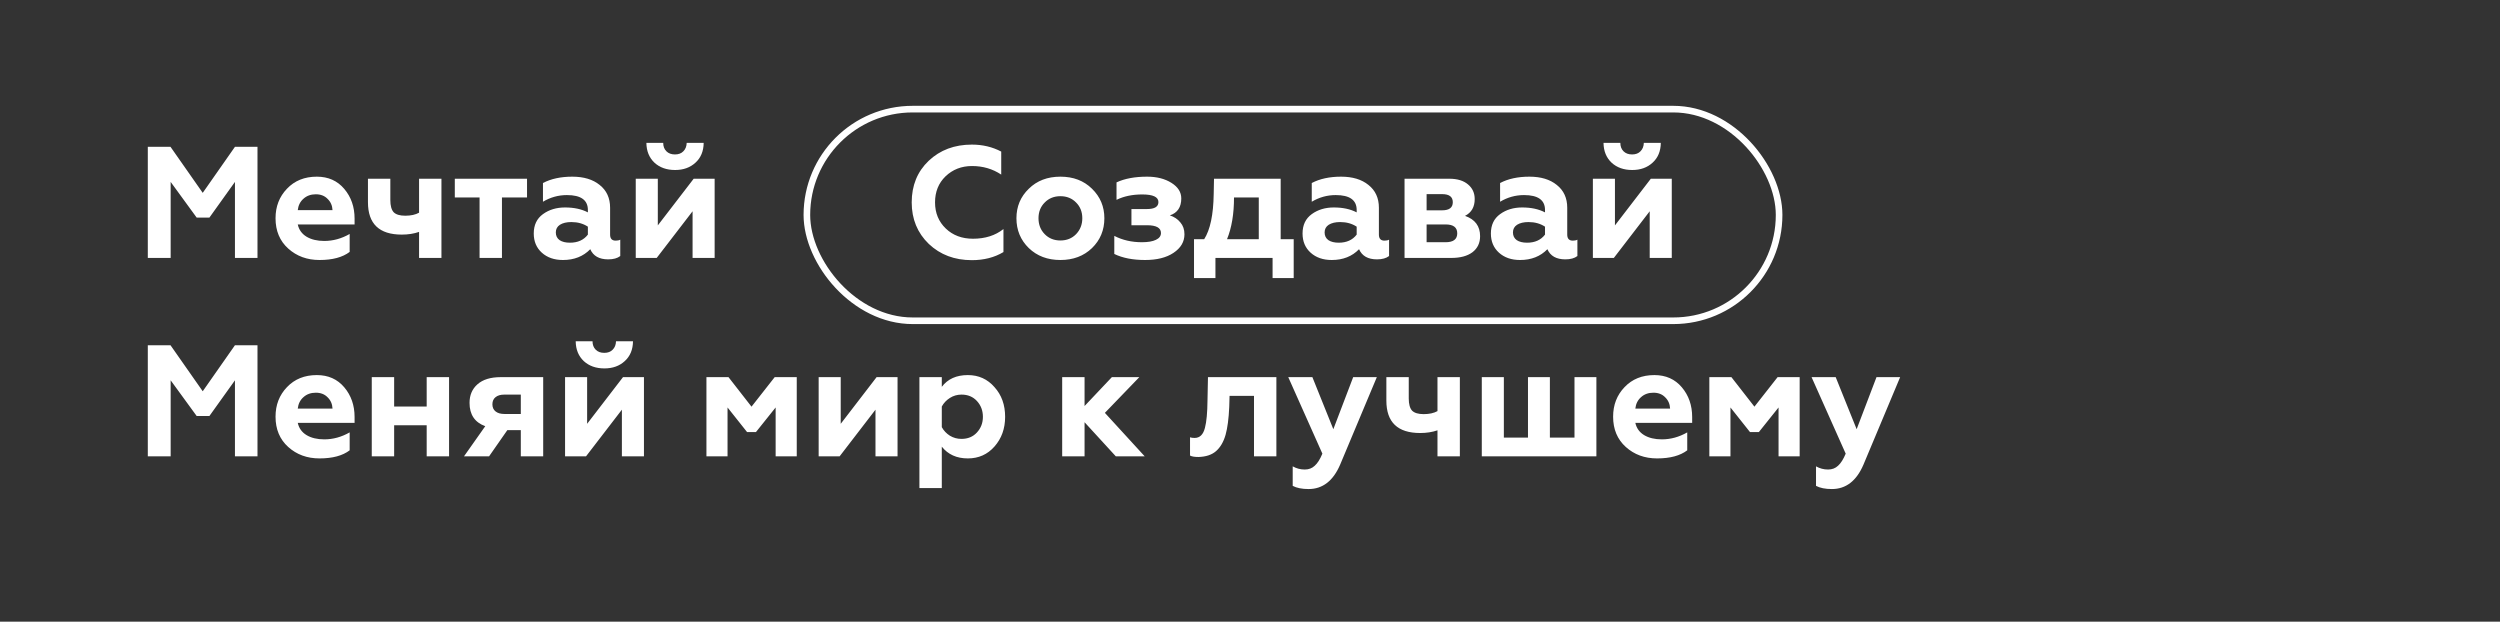
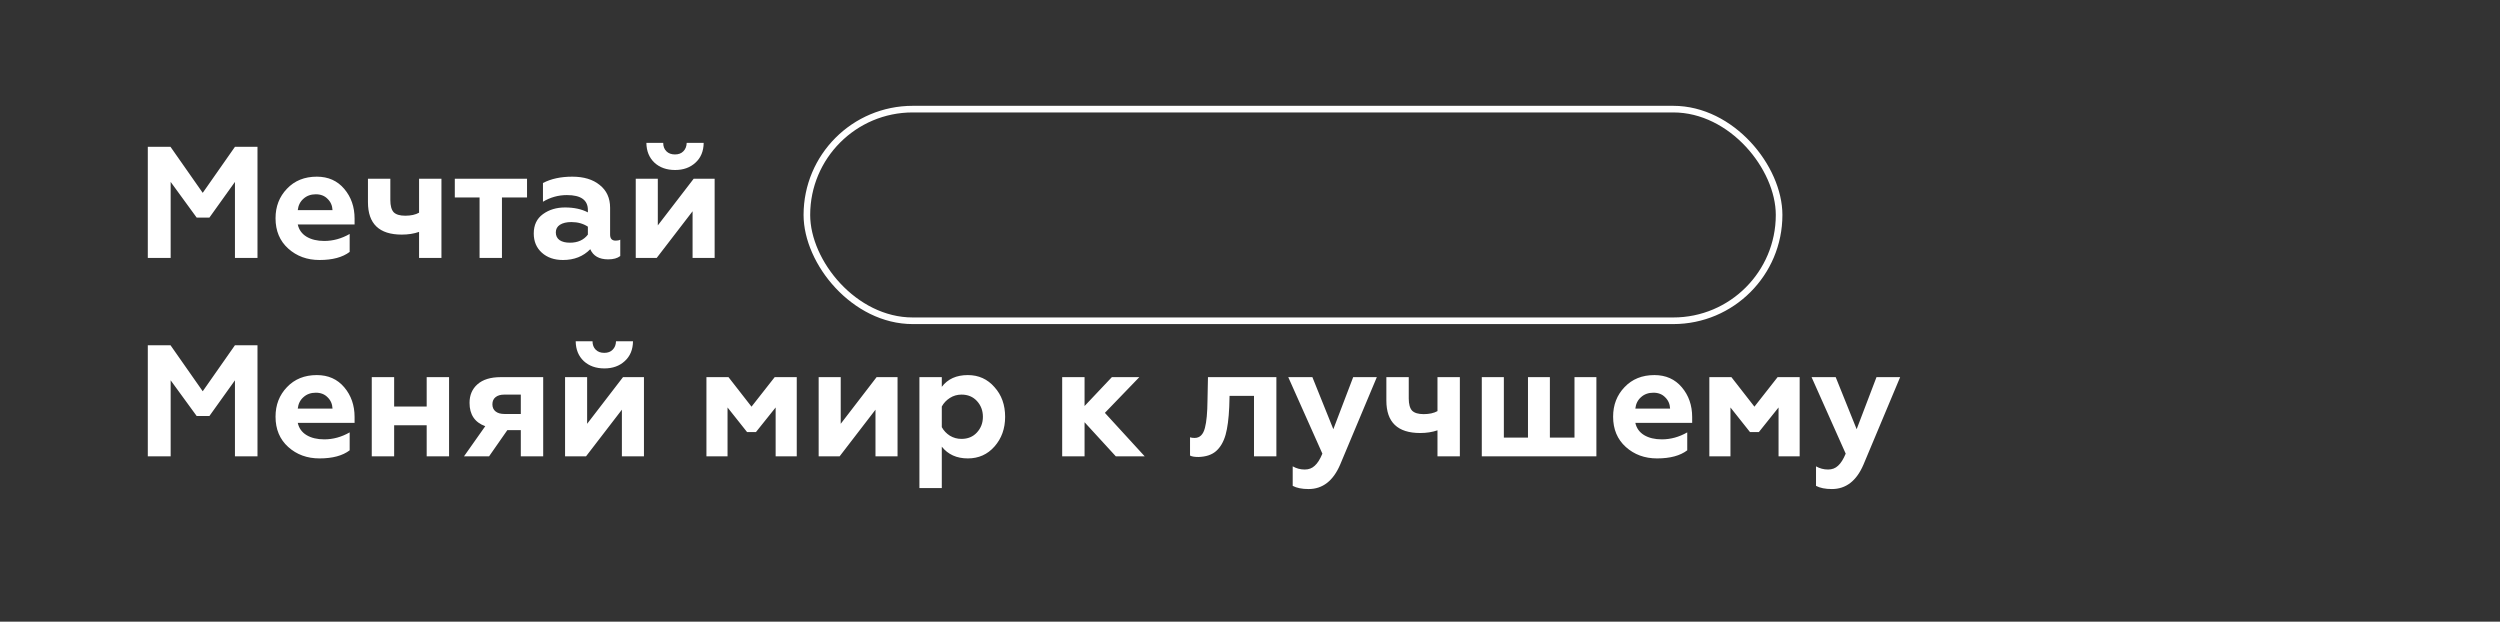
<svg xmlns="http://www.w3.org/2000/svg" width="756" height="188" viewBox="0 0 756 188" fill="none" overflow="hidden">
  <rect x="0" y="0" width="756" height="188" fill="#333333" stroke="none" />
  <path d="M51.608 78 44.696 78 44.696 44.4 51.56 44.4 61.304 58.32 71.048 44.4 77.864 44.4 77.864 78 71.048 78 71.048 55.008 63.32 65.808 59.48 65.808 51.608 55.008 51.608 78ZM96.618 78.624C92.874 78.624 89.722 77.472 87.162 75.168 84.602 72.864 83.322 69.808 83.322 66 83.322 62.448 84.474 59.472 86.778 57.072 89.082 54.64 92.09 53.424 95.802 53.424 99.258 53.424 102.026 54.656 104.106 57.12 106.186 59.584 107.226 62.576 107.226 66.096L107.226 67.872 90.042 67.872C90.394 69.472 91.274 70.704 92.682 71.568 94.122 72.432 95.914 72.864 98.058 72.864 100.714 72.864 103.274 72.16 105.738 70.752L105.738 76.176C103.594 77.808 100.554 78.624 96.618 78.624ZM90.042 63.552 100.554 63.552C100.49 62.176 99.994 61.04 99.066 60.144 98.17 59.216 96.986 58.752 95.514 58.752 94.01 58.752 92.762 59.2 91.77 60.096 90.778 60.96 90.202 62.112 90.042 63.552ZM133.493 78 126.725 78 126.725 70.128C125.157 70.672 123.413 70.944 121.493 70.944 114.677 70.944 111.269 67.68 111.269 61.152L111.269 54.048 118.037 54.048 118.037 60.48C118.037 62.208 118.373 63.44 119.045 64.176 119.749 64.88 120.917 65.232 122.549 65.232 124.245 65.232 125.637 64.928 126.725 64.32L126.725 54.048 133.493 54.048 133.493 78ZM151.789 78 145.021 78 145.021 59.712 137.533 59.712 137.533 54.048 159.373 54.048 159.373 59.712 151.789 59.712 151.789 78ZM186.175 72.768C186.751 72.768 187.215 72.672 187.567 72.48L187.567 77.424C186.703 78.096 185.487 78.432 183.919 78.432 181.199 78.432 179.391 77.408 178.495 75.36 176.383 77.536 173.631 78.624 170.239 78.624 167.615 78.624 165.487 77.888 163.855 76.416 162.223 74.944 161.407 73.008 161.407 70.608 161.407 68.048 162.335 66.096 164.191 64.752 166.047 63.408 168.271 62.736 170.863 62.736 173.583 62.736 175.887 63.232 177.775 64.224L177.775 63.504C177.775 60.496 175.663 58.992 171.439 58.992 168.847 58.992 166.431 59.664 164.191 61.008L164.191 55.344C166.623 54.064 169.583 53.424 173.071 53.424 176.527 53.424 179.279 54.256 181.327 55.92 183.439 57.584 184.495 59.888 184.495 62.832L184.495 70.944C184.495 72.16 185.055 72.768 186.175 72.768ZM177.775 70.944 177.775 68.544C176.367 67.616 174.703 67.152 172.783 67.152 171.343 67.152 170.191 67.424 169.327 67.968 168.495 68.512 168.079 69.28 168.079 70.272 168.079 71.296 168.463 72.08 169.231 72.624 169.999 73.136 171.039 73.392 172.351 73.392 174.719 73.392 176.527 72.576 177.775 70.944ZM198.586 78 192.25 78 192.25 54.048 198.922 54.048 198.922 68.16 209.77 54.048 216.106 54.048 216.106 78 209.434 78 209.434 63.888 198.586 78ZM204.154 51.408C201.594 51.408 199.514 50.672 197.914 49.2 196.314 47.696 195.498 45.696 195.466 43.2L200.554 43.2C200.554 44.256 200.874 45.104 201.514 45.744 202.154 46.384 203.018 46.704 204.106 46.704 205.194 46.704 206.042 46.384 206.65 45.744 207.29 45.104 207.626 44.256 207.658 43.2L212.794 43.2C212.762 45.728 211.93 47.728 210.298 49.2 208.698 50.672 206.65 51.408 204.154 51.408ZM51.608 138 44.696 138 44.696 104.4 51.56 104.4 61.304 118.32 71.048 104.4 77.864 104.4 77.864 138 71.048 138 71.048 115.008 63.32 125.808 59.48 125.808 51.608 115.008 51.608 138ZM96.618 138.624C92.874 138.624 89.722 137.472 87.162 135.168 84.602 132.864 83.322 129.808 83.322 126 83.322 122.448 84.474 119.472 86.778 117.072 89.082 114.64 92.09 113.424 95.802 113.424 99.258 113.424 102.026 114.656 104.106 117.12 106.186 119.584 107.226 122.576 107.226 126.096L107.226 127.872 90.042 127.872C90.394 129.472 91.274 130.704 92.682 131.568 94.122 132.432 95.914 132.864 98.058 132.864 100.714 132.864 103.274 132.16 105.738 130.752L105.738 136.176C103.594 137.808 100.554 138.624 96.618 138.624ZM90.042 123.552 100.554 123.552C100.49 122.176 99.994 121.04 99.066 120.144 98.17 119.216 96.986 118.752 95.514 118.752 94.01 118.752 92.762 119.2 91.77 120.096 90.778 120.96 90.202 122.112 90.042 123.552ZM119.189 138 112.421 138 112.421 114.048 119.189 114.048 119.189 122.928 129.029 122.928 129.029 114.048 135.797 114.048 135.797 138 129.029 138 129.029 128.592 119.189 128.592 119.189 138ZM147.893 138 140.309 138 146.741 128.88C143.573 127.728 141.989 125.376 141.989 121.824 141.989 119.488 142.789 117.616 144.389 116.208 146.021 114.768 148.357 114.048 151.397 114.048L164.261 114.048 164.261 138 157.493 138 157.493 130.08 153.413 130.08 147.893 138ZM152.501 125.184 157.493 125.184 157.493 119.328 152.501 119.328C151.381 119.328 150.501 119.584 149.861 120.096 149.221 120.608 148.901 121.328 148.901 122.256 148.901 123.184 149.221 123.904 149.861 124.416 150.501 124.928 151.381 125.184 152.501 125.184ZM177.211 138 170.875 138 170.875 114.048 177.547 114.048 177.547 128.16 188.395 114.048 194.731 114.048 194.731 138 188.059 138 188.059 123.888 177.211 138ZM182.779 111.408C180.219 111.408 178.139 110.672 176.539 109.2 174.939 107.696 174.123 105.696 174.091 103.2L179.179 103.2C179.179 104.256 179.499 105.104 180.139 105.744 180.779 106.384 181.643 106.704 182.731 106.704 183.819 106.704 184.667 106.384 185.275 105.744 185.915 105.104 186.251 104.256 186.283 103.2L191.419 103.2C191.387 105.728 190.555 107.728 188.923 109.2 187.323 110.672 185.275 111.408 182.779 111.408ZM220.009 138 213.625 138 213.625 114.048 220.297 114.048 227.257 122.976 234.265 114.048 240.937 114.048 240.937 138 234.552 138 234.552 123.216 228.601 130.656 225.913 130.656 220.009 123.216 220.009 138ZM253.898 138 247.562 138 247.562 114.048 254.234 114.048 254.234 128.16 265.082 114.048 271.418 114.048 271.418 138 264.746 138 264.746 123.888 253.898 138ZM292.671 113.424C295.935 113.424 298.623 114.64 300.735 117.072 302.879 119.44 303.951 122.432 303.951 126.048 303.951 129.6 302.879 132.592 300.735 135.024 298.623 137.424 295.935 138.624 292.671 138.624 289.311 138.624 286.687 137.44 284.799 135.072L284.799 147.6 278.031 147.6 278.031 114.048 284.799 114.048 284.799 116.976C286.591 114.608 289.215 113.424 292.671 113.424ZM290.751 119.328C289.471 119.328 288.303 119.664 287.247 120.336 286.191 121.008 285.375 121.872 284.799 122.928L284.799 129.168C285.375 130.224 286.191 131.088 287.247 131.76 288.303 132.4 289.471 132.72 290.751 132.72 292.671 132.72 294.223 132.08 295.407 130.8 296.623 129.488 297.231 127.904 297.231 126.048 297.231 124.16 296.623 122.56 295.407 121.248 294.223 119.968 292.671 119.328 290.751 119.328ZM327.971 138 321.203 138 321.203 114.048 327.971 114.048 327.971 122.784 336.227 114.048 344.531 114.048 334.115 124.848 346.163 138 337.427 138 327.971 127.68 327.971 138ZM379.21 119.712 371.818 119.712 371.722 123.072C371.562 126.624 371.194 129.424 370.618 131.472 370.01 133.616 369.05 135.264 367.738 136.416 366.458 137.536 364.682 138.128 362.41 138.192 361.226 138.192 360.378 138.048 359.866 137.76L359.866 132.24C360.218 132.368 360.682 132.432 361.258 132.432 362.826 132.432 363.866 131.408 364.378 129.36 364.858 127.536 365.114 124.784 365.146 121.104L365.29 114.048 385.978 114.048 385.978 138 379.21 138 379.21 119.712ZM395.713 147.888C393.729 147.888 392.129 147.568 390.913 146.928L390.913 141.024C392.033 141.664 393.249 141.984 394.561 141.984 395.777 141.984 396.785 141.6 397.585 140.832 398.417 140.096 399.185 138.88 399.889 137.184L389.569 114.048 396.865 114.048 403.201 129.792 409.201 114.048 416.353 114.048 405.265 140.496C403.153 145.424 399.969 147.888 395.713 147.888ZM441.462 138 434.694 138 434.694 130.128C433.126 130.672 431.382 130.944 429.462 130.944 422.646 130.944 419.238 127.68 419.238 121.152L419.238 114.048 426.006 114.048 426.006 120.48C426.006 122.208 426.342 123.44 427.014 124.176 427.718 124.88 428.886 125.232 430.518 125.232 432.214 125.232 433.606 124.928 434.694 124.32L434.694 114.048 441.462 114.048 441.462 138ZM482.749 138 448.093 138 448.093 114.048 454.765 114.048 454.765 132.336 462.061 132.336 462.061 114.048 468.685 114.048 468.685 132.336 476.125 132.336 476.125 114.048 482.749 114.048 482.749 138ZM501.102 138.624C497.358 138.624 494.206 137.472 491.646 135.168 489.086 132.864 487.806 129.808 487.806 126 487.806 122.448 488.958 119.472 491.262 117.072 493.566 114.64 496.574 113.424 500.286 113.424 503.742 113.424 506.51 114.656 508.59 117.12 510.67 119.584 511.71 122.576 511.71 126.096L511.71 127.872 494.526 127.872C494.878 129.472 495.758 130.704 497.166 131.568 498.606 132.432 500.398 132.864 502.542 132.864 505.198 132.864 507.758 132.16 510.222 130.752L510.222 136.176C508.078 137.808 505.038 138.624 501.102 138.624ZM494.526 123.552 505.038 123.552C504.974 122.176 504.478 121.04 503.55 120.144 502.654 119.216 501.47 118.752 499.998 118.752 498.494 118.752 497.246 119.2 496.254 120.096 495.262 120.96 494.686 122.112 494.526 123.552ZM523.29 138 516.906 138 516.906 114.048 523.578 114.048 530.538 122.976 537.546 114.048 544.218 114.048 544.218 138 537.834 138 537.834 123.216 531.882 130.656 529.194 130.656 523.29 123.216 523.29 138ZM553.963 147.888C551.979 147.888 550.379 147.568 549.163 146.928L549.163 141.024C550.283 141.664 551.499 141.984 552.811 141.984 554.027 141.984 555.035 141.6 555.835 140.832 556.667 140.096 557.435 138.88 558.139 137.184L547.819 114.048 555.115 114.048 561.451 129.792 567.451 114.048 574.603 114.048 563.515 140.496C561.403 145.424 558.219 147.888 553.963 147.888Z" fill="#FFFFFF" />
-   <path d="M293.892 78.672C288.676 78.672 284.34 77.04 280.884 73.776 277.428 70.448 275.7 66.256 275.7 61.2 275.7 56.08 277.412 51.888 280.836 48.624 284.292 45.36 288.644 43.728 293.892 43.728 297.156 43.728 300.116 44.432 302.772 45.84L302.772 52.8C300.18 51.072 297.236 50.208 293.94 50.208 290.772 50.208 288.1 51.248 285.924 53.328 283.812 55.376 282.756 58 282.756 61.2 282.756 64.4 283.844 67.04 286.02 69.12 288.164 71.168 290.9 72.192 294.228 72.192 297.908 72.192 300.98 71.216 303.444 69.264L303.444 76.224C300.724 77.856 297.54 78.672 293.892 78.672ZM314.041 66C314.041 67.92 314.665 69.52 315.913 70.8 317.161 72.08 318.745 72.72 320.665 72.72 322.585 72.72 324.169 72.08 325.417 70.8 326.665 69.488 327.289 67.888 327.289 66 327.289 64.08 326.665 62.496 325.417 61.248 324.169 59.968 322.585 59.328 320.665 59.328 318.745 59.328 317.161 59.968 315.913 61.248 314.665 62.496 314.041 64.08 314.041 66ZM307.369 66C307.369 62.448 308.617 59.472 311.113 57.072 313.577 54.64 316.761 53.424 320.665 53.424 324.569 53.424 327.753 54.64 330.217 57.072 332.713 59.504 333.961 62.48 333.961 66 333.961 69.584 332.713 72.592 330.217 75.024 327.721 77.424 324.537 78.624 320.665 78.624 316.793 78.624 313.609 77.424 311.113 75.024 308.617 72.592 307.369 69.584 307.369 66ZM346.275 78.624C342.563 78.624 339.459 78.016 336.963 76.8L336.963 71.328C339.427 72.608 342.211 73.248 345.315 73.248 347.139 73.248 348.547 73.008 349.539 72.528 350.563 72.048 351.075 71.36 351.075 70.464 351.075 68.896 349.667 68.112 346.851 68.112L342.147 68.112 342.147 63.216 346.851 63.216C349.155 63.216 350.307 62.512 350.307 61.104 350.307 59.568 348.675 58.8 345.411 58.8 342.435 58.8 339.843 59.344 337.635 60.432L337.635 55.152C340.099 54 343.187 53.424 346.898 53.424 349.811 53.424 352.259 54.048 354.243 55.296 356.227 56.544 357.219 58.112 357.219 60 357.219 62.656 356.067 64.368 353.763 65.136 355.075 65.552 356.131 66.256 356.931 67.248 357.763 68.208 358.179 69.408 358.179 70.848 358.179 73.12 357.075 74.992 354.867 76.464 352.723 77.904 349.859 78.624 346.275 78.624ZM367.549 84.096 361.069 84.096 361.069 72.336 364.141 72.336C365.965 69.488 366.925 64.944 367.021 58.704L367.117 54.048 387.277 54.048 387.277 72.336 391.213 72.336 391.213 84.096 384.829 84.096 384.829 78 367.549 78 367.549 84.096ZM371.053 72.336 380.653 72.336 380.653 59.712 373.165 59.712C373.165 64.672 372.461 68.88 371.053 72.336ZM418.659 72.768C419.235 72.768 419.699 72.672 420.051 72.48L420.051 77.424C419.187 78.096 417.971 78.432 416.403 78.432 413.683 78.432 411.875 77.408 410.979 75.36 408.867 77.536 406.115 78.624 402.723 78.624 400.099 78.624 397.971 77.888 396.339 76.416 394.707 74.944 393.891 73.008 393.891 70.608 393.891 68.048 394.819 66.096 396.675 64.752 398.531 63.408 400.755 62.736 403.347 62.736 406.067 62.736 408.371 63.232 410.259 64.224L410.259 63.504C410.259 60.496 408.147 58.992 403.923 58.992 401.331 58.992 398.915 59.664 396.675 61.008L396.675 55.344C399.107 54.064 402.067 53.424 405.555 53.424 409.011 53.424 411.763 54.256 413.811 55.92 415.923 57.584 416.979 59.888 416.979 62.832L416.979 70.944C416.979 72.16 417.539 72.768 418.659 72.768ZM410.259 70.944 410.259 68.544C408.851 67.616 407.187 67.152 405.267 67.152 403.827 67.152 402.675 67.424 401.811 67.968 400.979 68.512 400.563 69.28 400.563 70.272 400.563 71.296 400.947 72.08 401.715 72.624 402.483 73.136 403.523 73.392 404.835 73.392 407.203 73.392 409.011 72.576 410.259 70.944ZM438.846 78 424.734 78 424.734 54.048 438.27 54.048C440.702 54.048 442.59 54.624 443.934 55.776 445.278 56.896 445.95 58.368 445.95 60.192 445.95 62.592 444.974 64.288 443.022 65.28 446.062 66.336 447.582 68.384 447.582 71.424 447.582 73.472 446.814 75.088 445.278 76.272 443.742 77.424 441.598 78 438.846 78ZM431.406 67.872 431.406 73.248 437.166 73.248C439.502 73.248 440.67 72.352 440.67 70.56 440.67 68.768 439.502 67.872 437.166 67.872L431.406 67.872ZM431.406 58.704 431.406 63.6 436.11 63.6C438.254 63.6 439.326 62.784 439.326 61.152 439.326 59.52 438.254 58.704 436.11 58.704L431.406 58.704ZM475.612 72.768C476.188 72.768 476.652 72.672 477.004 72.48L477.004 77.424C476.14 78.096 474.924 78.432 473.356 78.432 470.636 78.432 468.828 77.408 467.932 75.36 465.82 77.536 463.068 78.624 459.676 78.624 457.052 78.624 454.924 77.888 453.292 76.416 451.66 74.944 450.844 73.008 450.844 70.608 450.844 68.048 451.772 66.096 453.628 64.752 455.484 63.408 457.708 62.736 460.3 62.736 463.02 62.736 465.324 63.232 467.212 64.224L467.212 63.504C467.212 60.496 465.1 58.992 460.876 58.992 458.284 58.992 455.868 59.664 453.628 61.008L453.628 55.344C456.06 54.064 459.02 53.424 462.508 53.424 465.964 53.424 468.716 54.256 470.764 55.92 472.876 57.584 473.932 59.888 473.932 62.832L473.932 70.944C473.932 72.16 474.492 72.768 475.612 72.768ZM467.212 70.944 467.212 68.544C465.804 67.616 464.14 67.152 462.22 67.152 460.78 67.152 459.628 67.424 458.764 67.968 457.932 68.512 457.516 69.28 457.516 70.272 457.516 71.296 457.9 72.08 458.668 72.624 459.436 73.136 460.476 73.392 461.788 73.392 464.156 73.392 465.964 72.576 467.212 70.944ZM488.023 78 481.687 78 481.687 54.048 488.359 54.048 488.359 68.16 499.207 54.048 505.543 54.048 505.543 78 498.871 78 498.871 63.888 488.023 78ZM493.591 51.408C491.031 51.408 488.951 50.672 487.351 49.2 485.751 47.696 484.935 45.696 484.903 43.2L489.991 43.2C489.991 44.256 490.311 45.104 490.951 45.744 491.591 46.384 492.455 46.704 493.543 46.704 494.631 46.704 495.479 46.384 496.087 45.744 496.727 45.104 497.063 44.256 497.095 43.2L502.231 43.2C502.199 45.728 501.367 47.728 499.735 49.2 498.135 50.672 496.087 51.408 493.591 51.408Z" fill="#FFFFFF" />
  <rect x="244" y="33" rx="32" width="294" height="64" stroke="#FFFFFF" stroke-width="2" />
</svg>